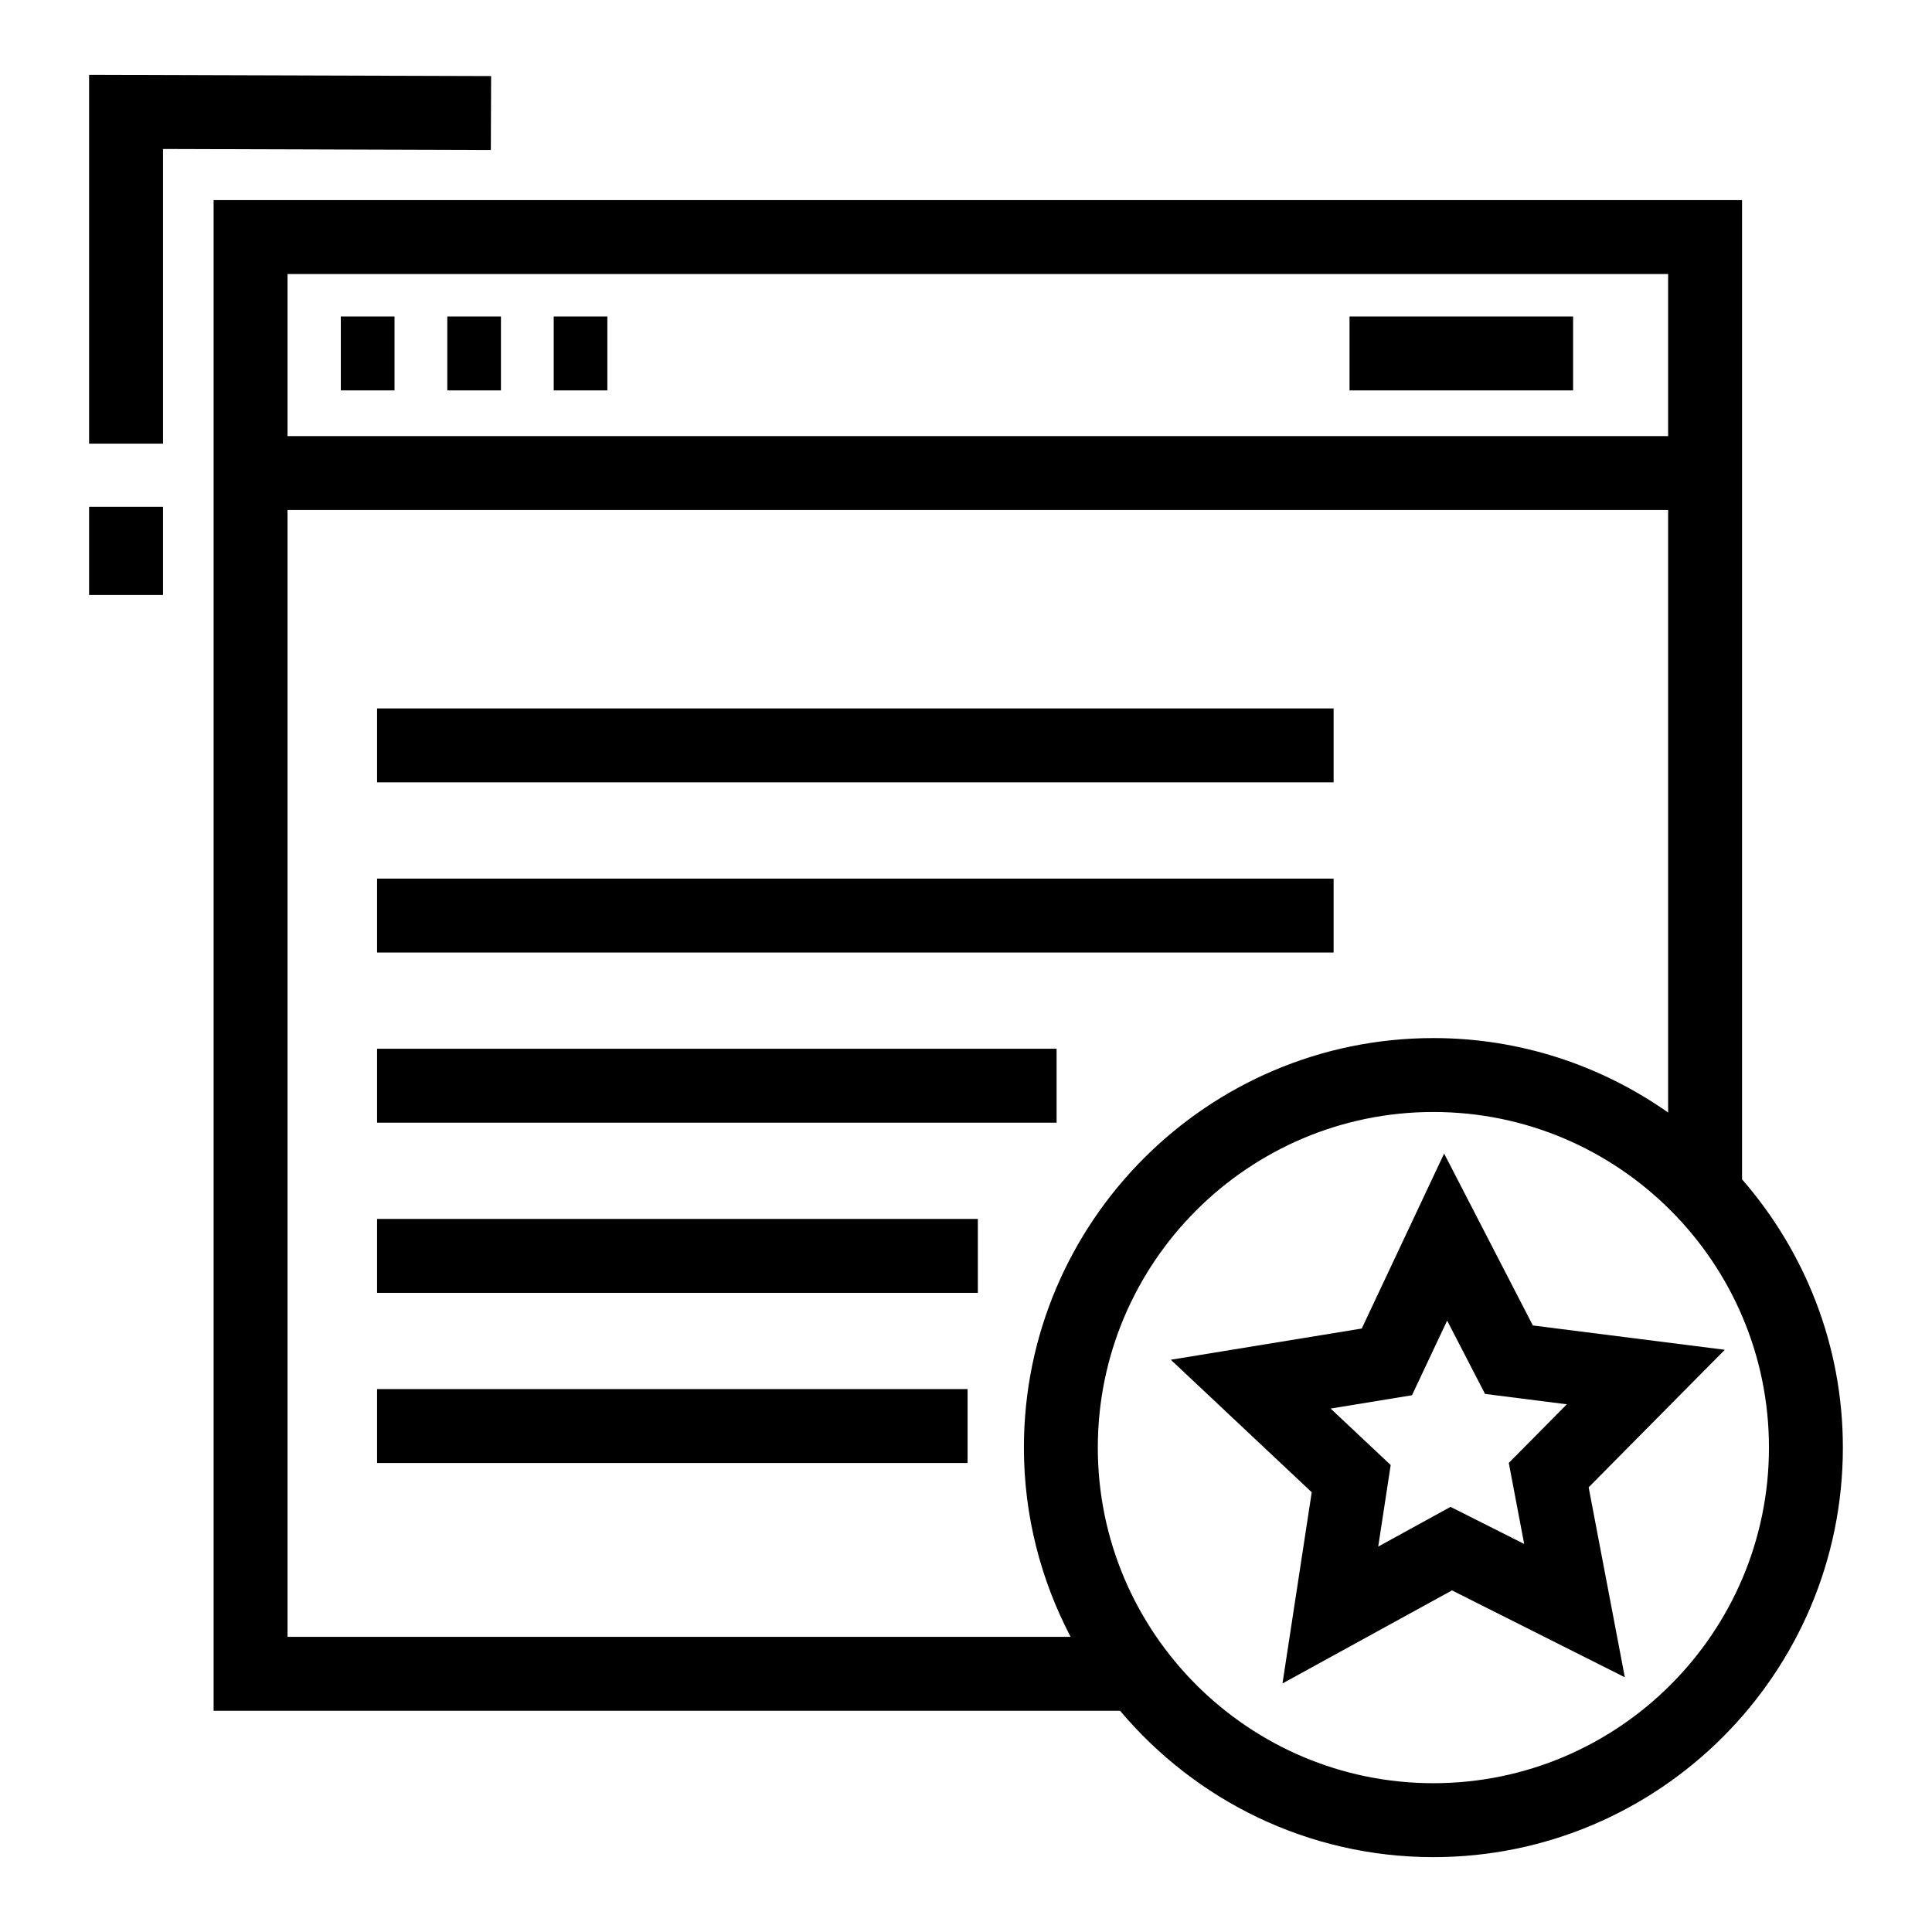
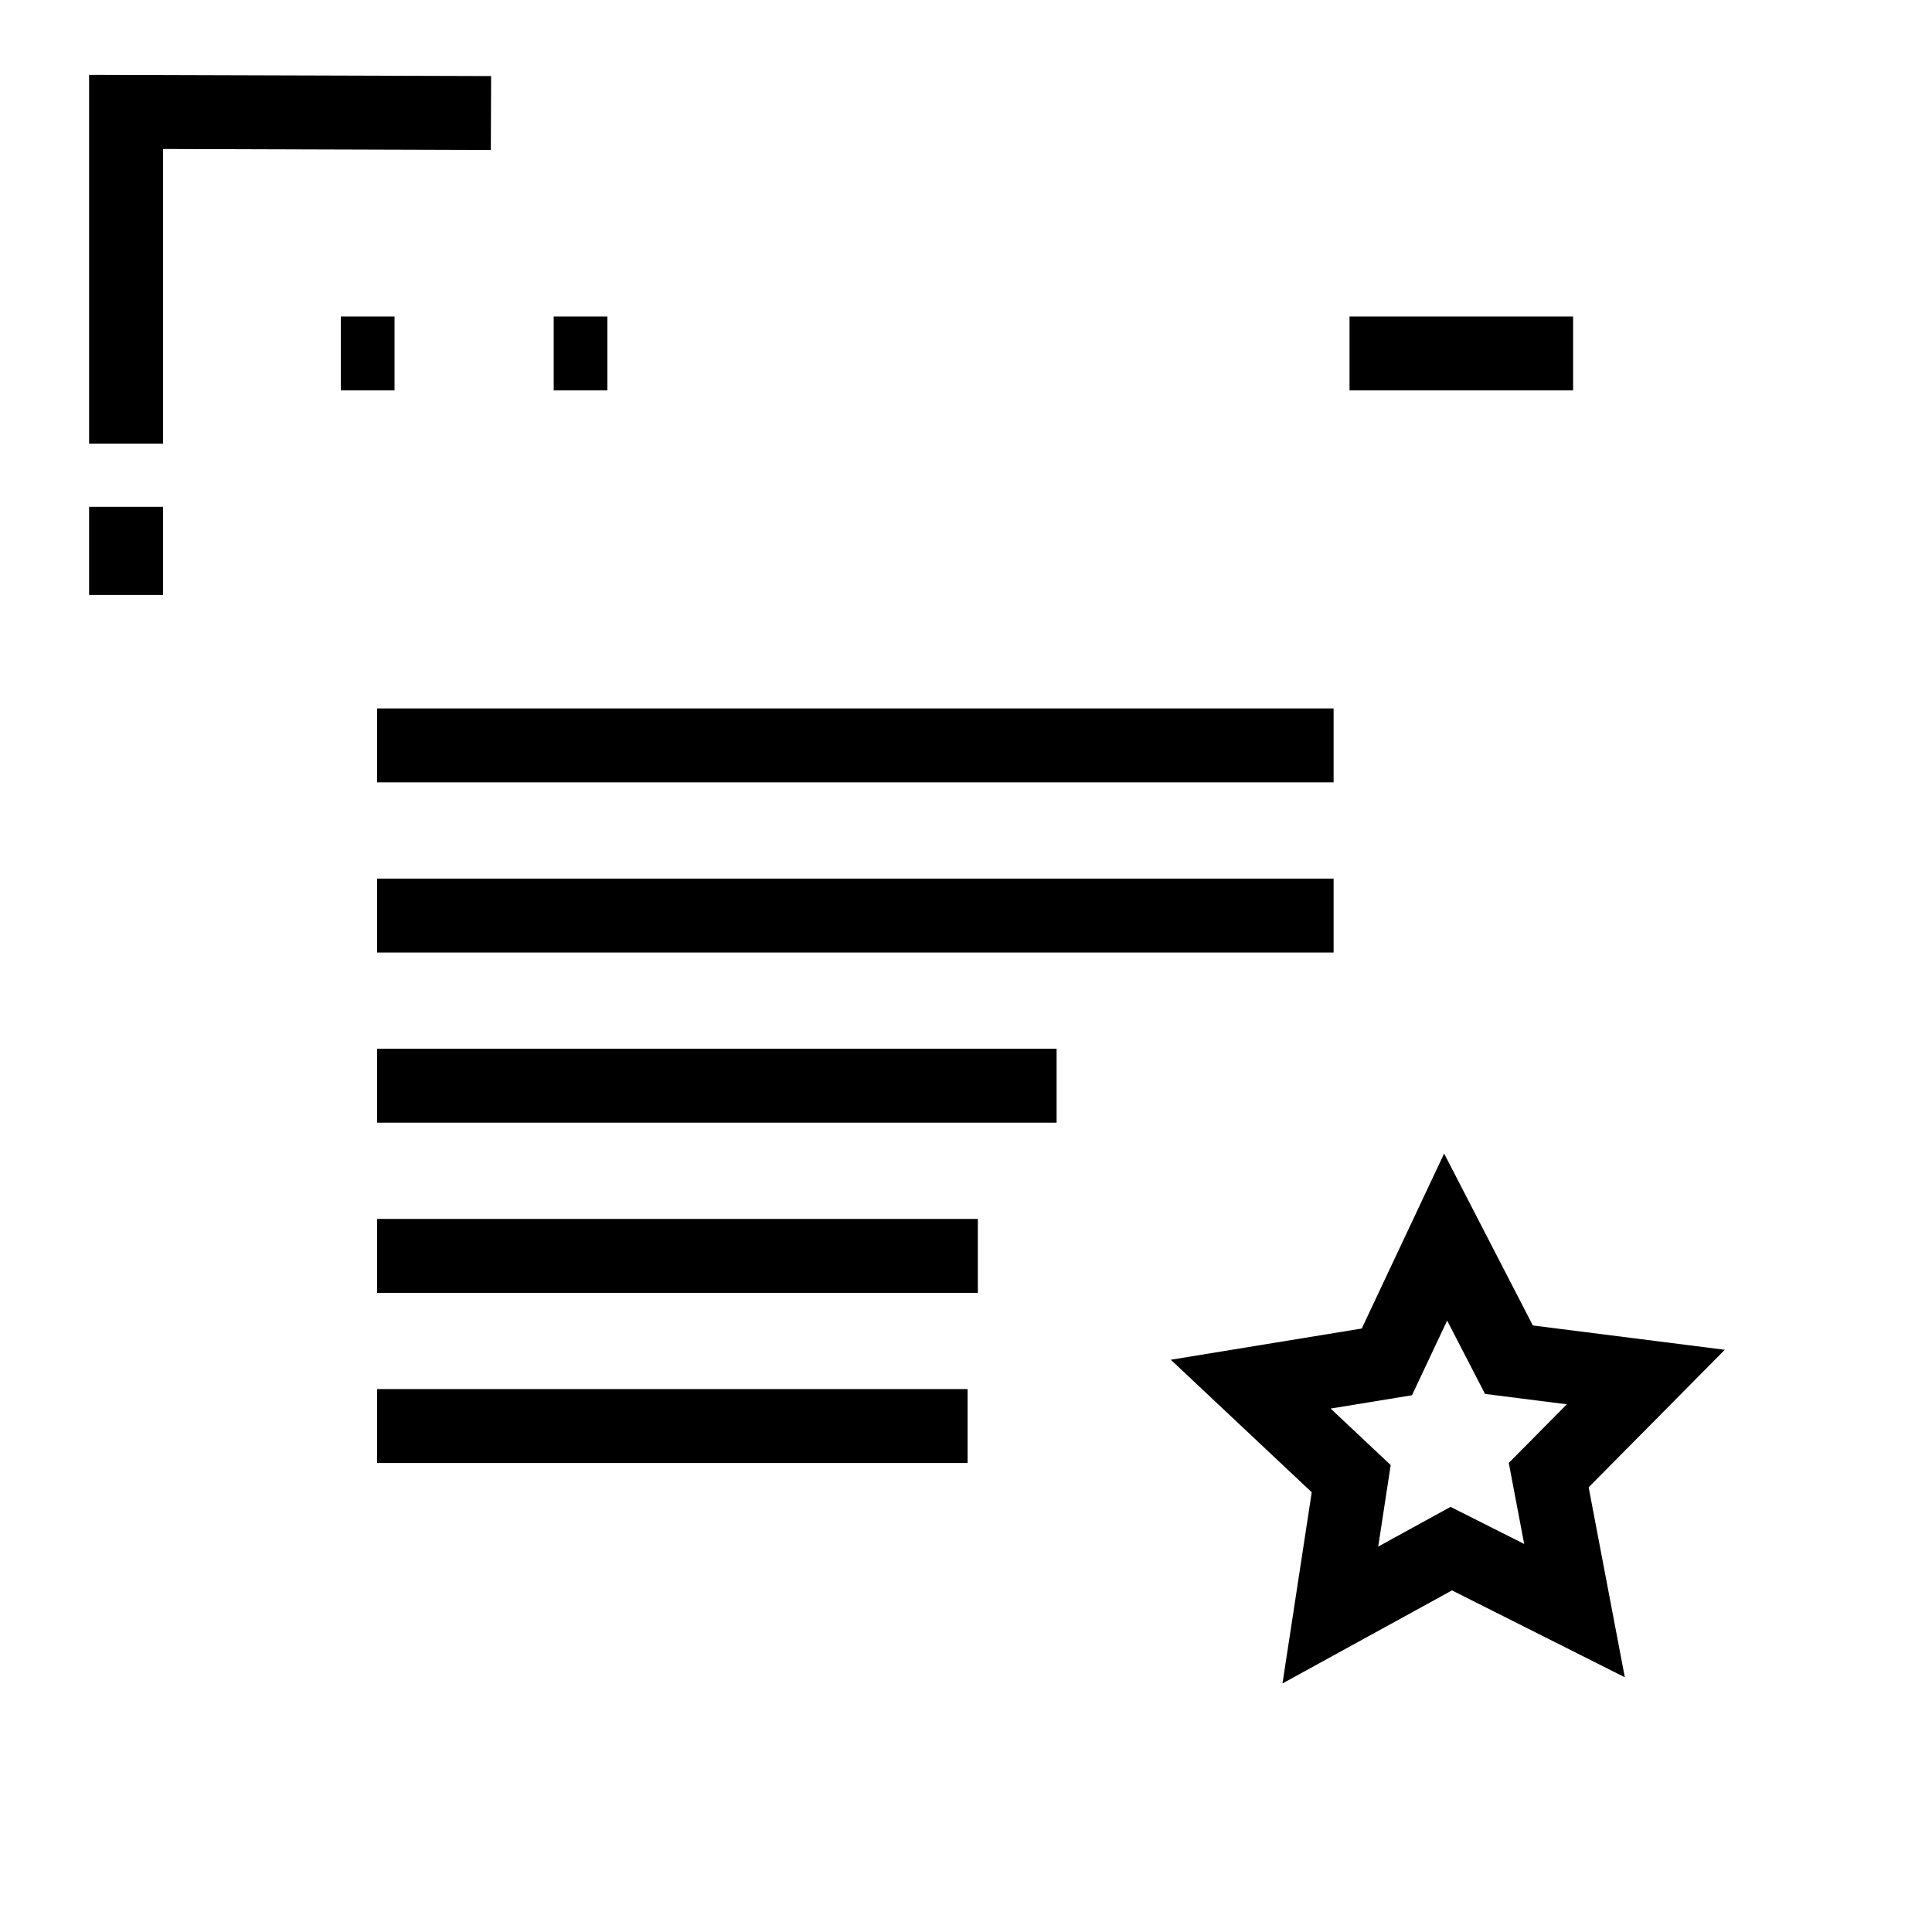
<svg xmlns="http://www.w3.org/2000/svg" fill="#000000" width="800px" height="800px" version="1.1" viewBox="144 144 512 512">
  <g>
    <path d="m234.32 227.87h14.234v19.59h-14.234z" />
-     <path d="m262.54 227.87h14.215v19.59h-14.215z" />
    <path d="m290.74 227.87h14.215v19.59h-14.215z" />
    <path d="m501.64 227.87h59.25v19.59h-59.25z" />
    <path d="m167.61 278.31h19.59v23.359h-19.59z" />
    <path d="m274.15 164.16-106.54-0.328v97.734h19.59v-78.086l86.875 0.27z" />
    <path d="m243.93 331.74h253.49v19.59h-253.49z" />
    <path d="m243.93 376.84h253.49v19.59h-253.49z" />
    <path d="m243.93 421.93h180.08v19.59h-180.08z" />
    <path d="m243.93 467.03h159.21v19.59h-159.21z" />
    <path d="m243.93 512.12h156.49v19.59h-156.49z" />
-     <path d="m605.66 456.52v-259.49h-405.05v400.34h240.22c19.926 23.684 49.738 38.789 83.039 38.789 59.844 0 108.51-48.688 108.51-108.53 0-27.207-10.133-52.039-26.727-71.109zm-385.46-239.9h365.87v42.949h-365.87zm0 361.16v-298.62h365.87v159.67c-17.633-12.391-39.055-19.73-62.195-19.73-59.844 0-108.53 48.688-108.53 108.53 0 18.094 4.512 35.133 12.379 50.152zm303.67 38.789c-49.035 0-88.941-39.898-88.941-88.941 0-49.043 39.906-88.941 88.941-88.941s88.922 39.898 88.922 88.941c0 49.043-39.891 88.941-88.922 88.941z" />
    <path d="m550.22 495.26-23.512-45.562-21.828 46.375-50.602 8.273 37.344 35.117-7.75 50.668 44.922-24.66 45.801 23.023-9.586-50.344 36.082-36.445zm-2.297 57.902-19.516-9.824-19.168 10.523 3.309-21.609-15.918-14.969 21.562-3.531 9.316-19.781 10.043 19.43 21.676 2.754-15.383 15.535z" />
  </g>
</svg>